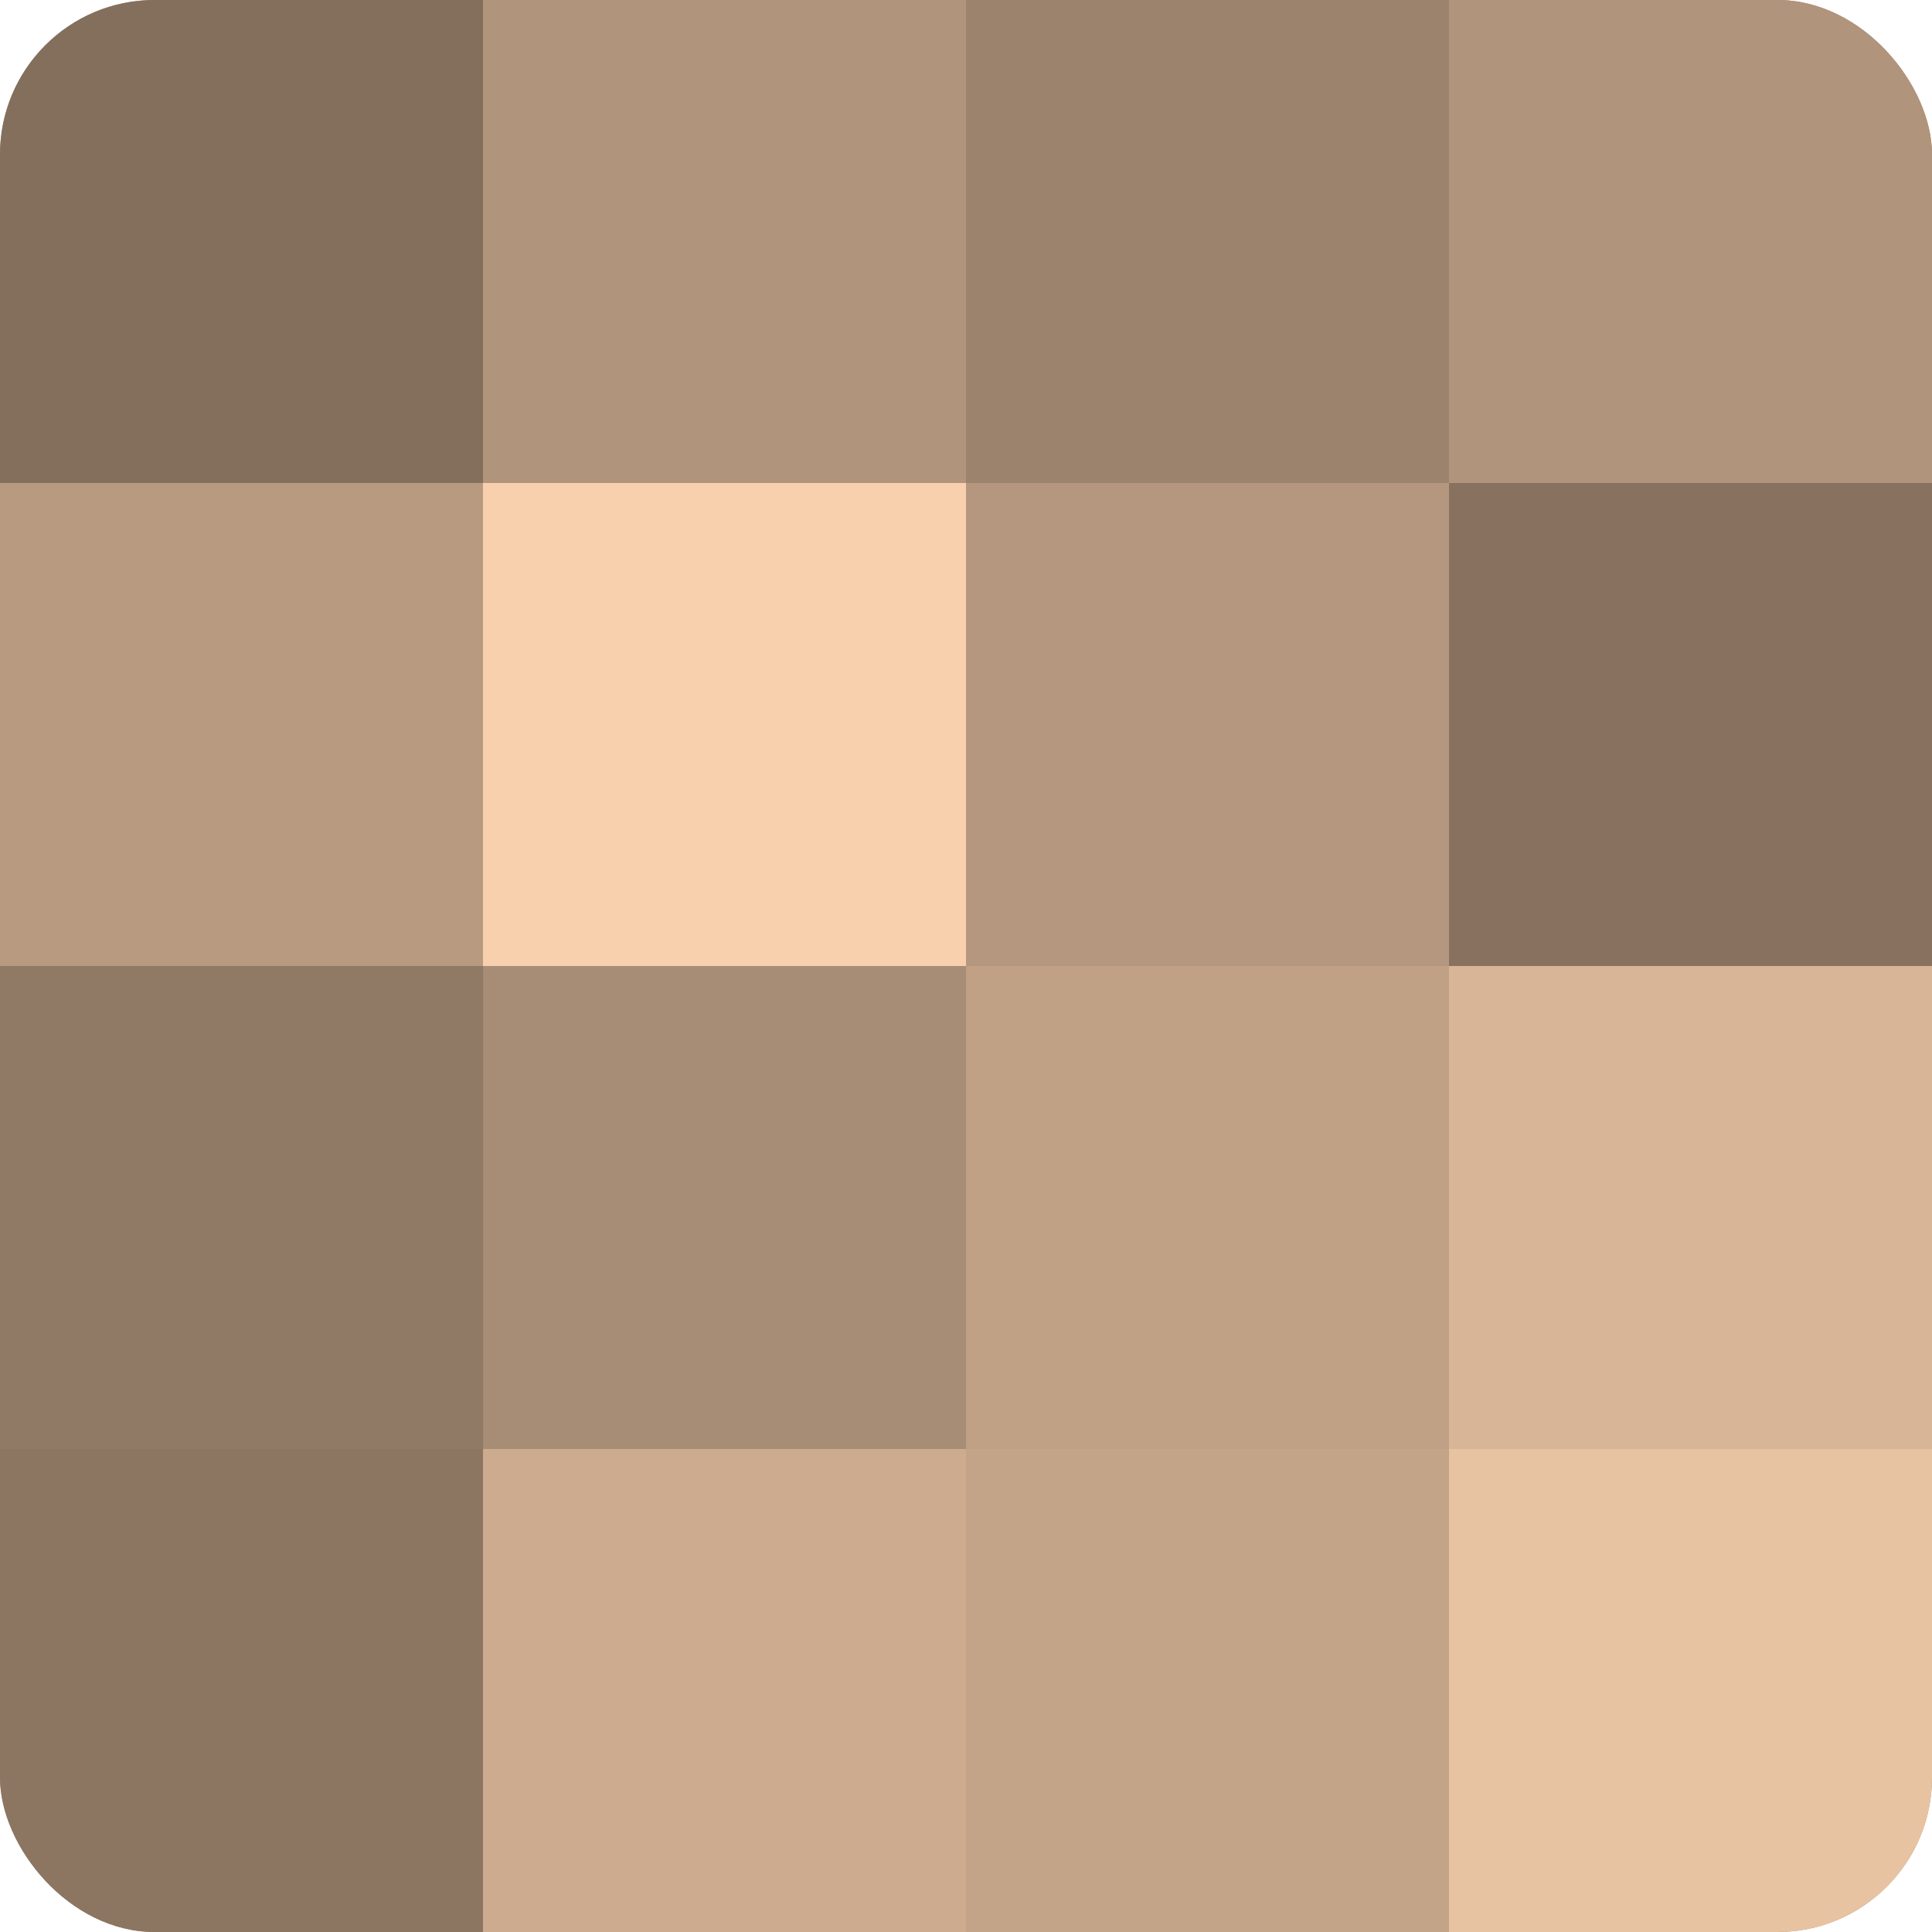
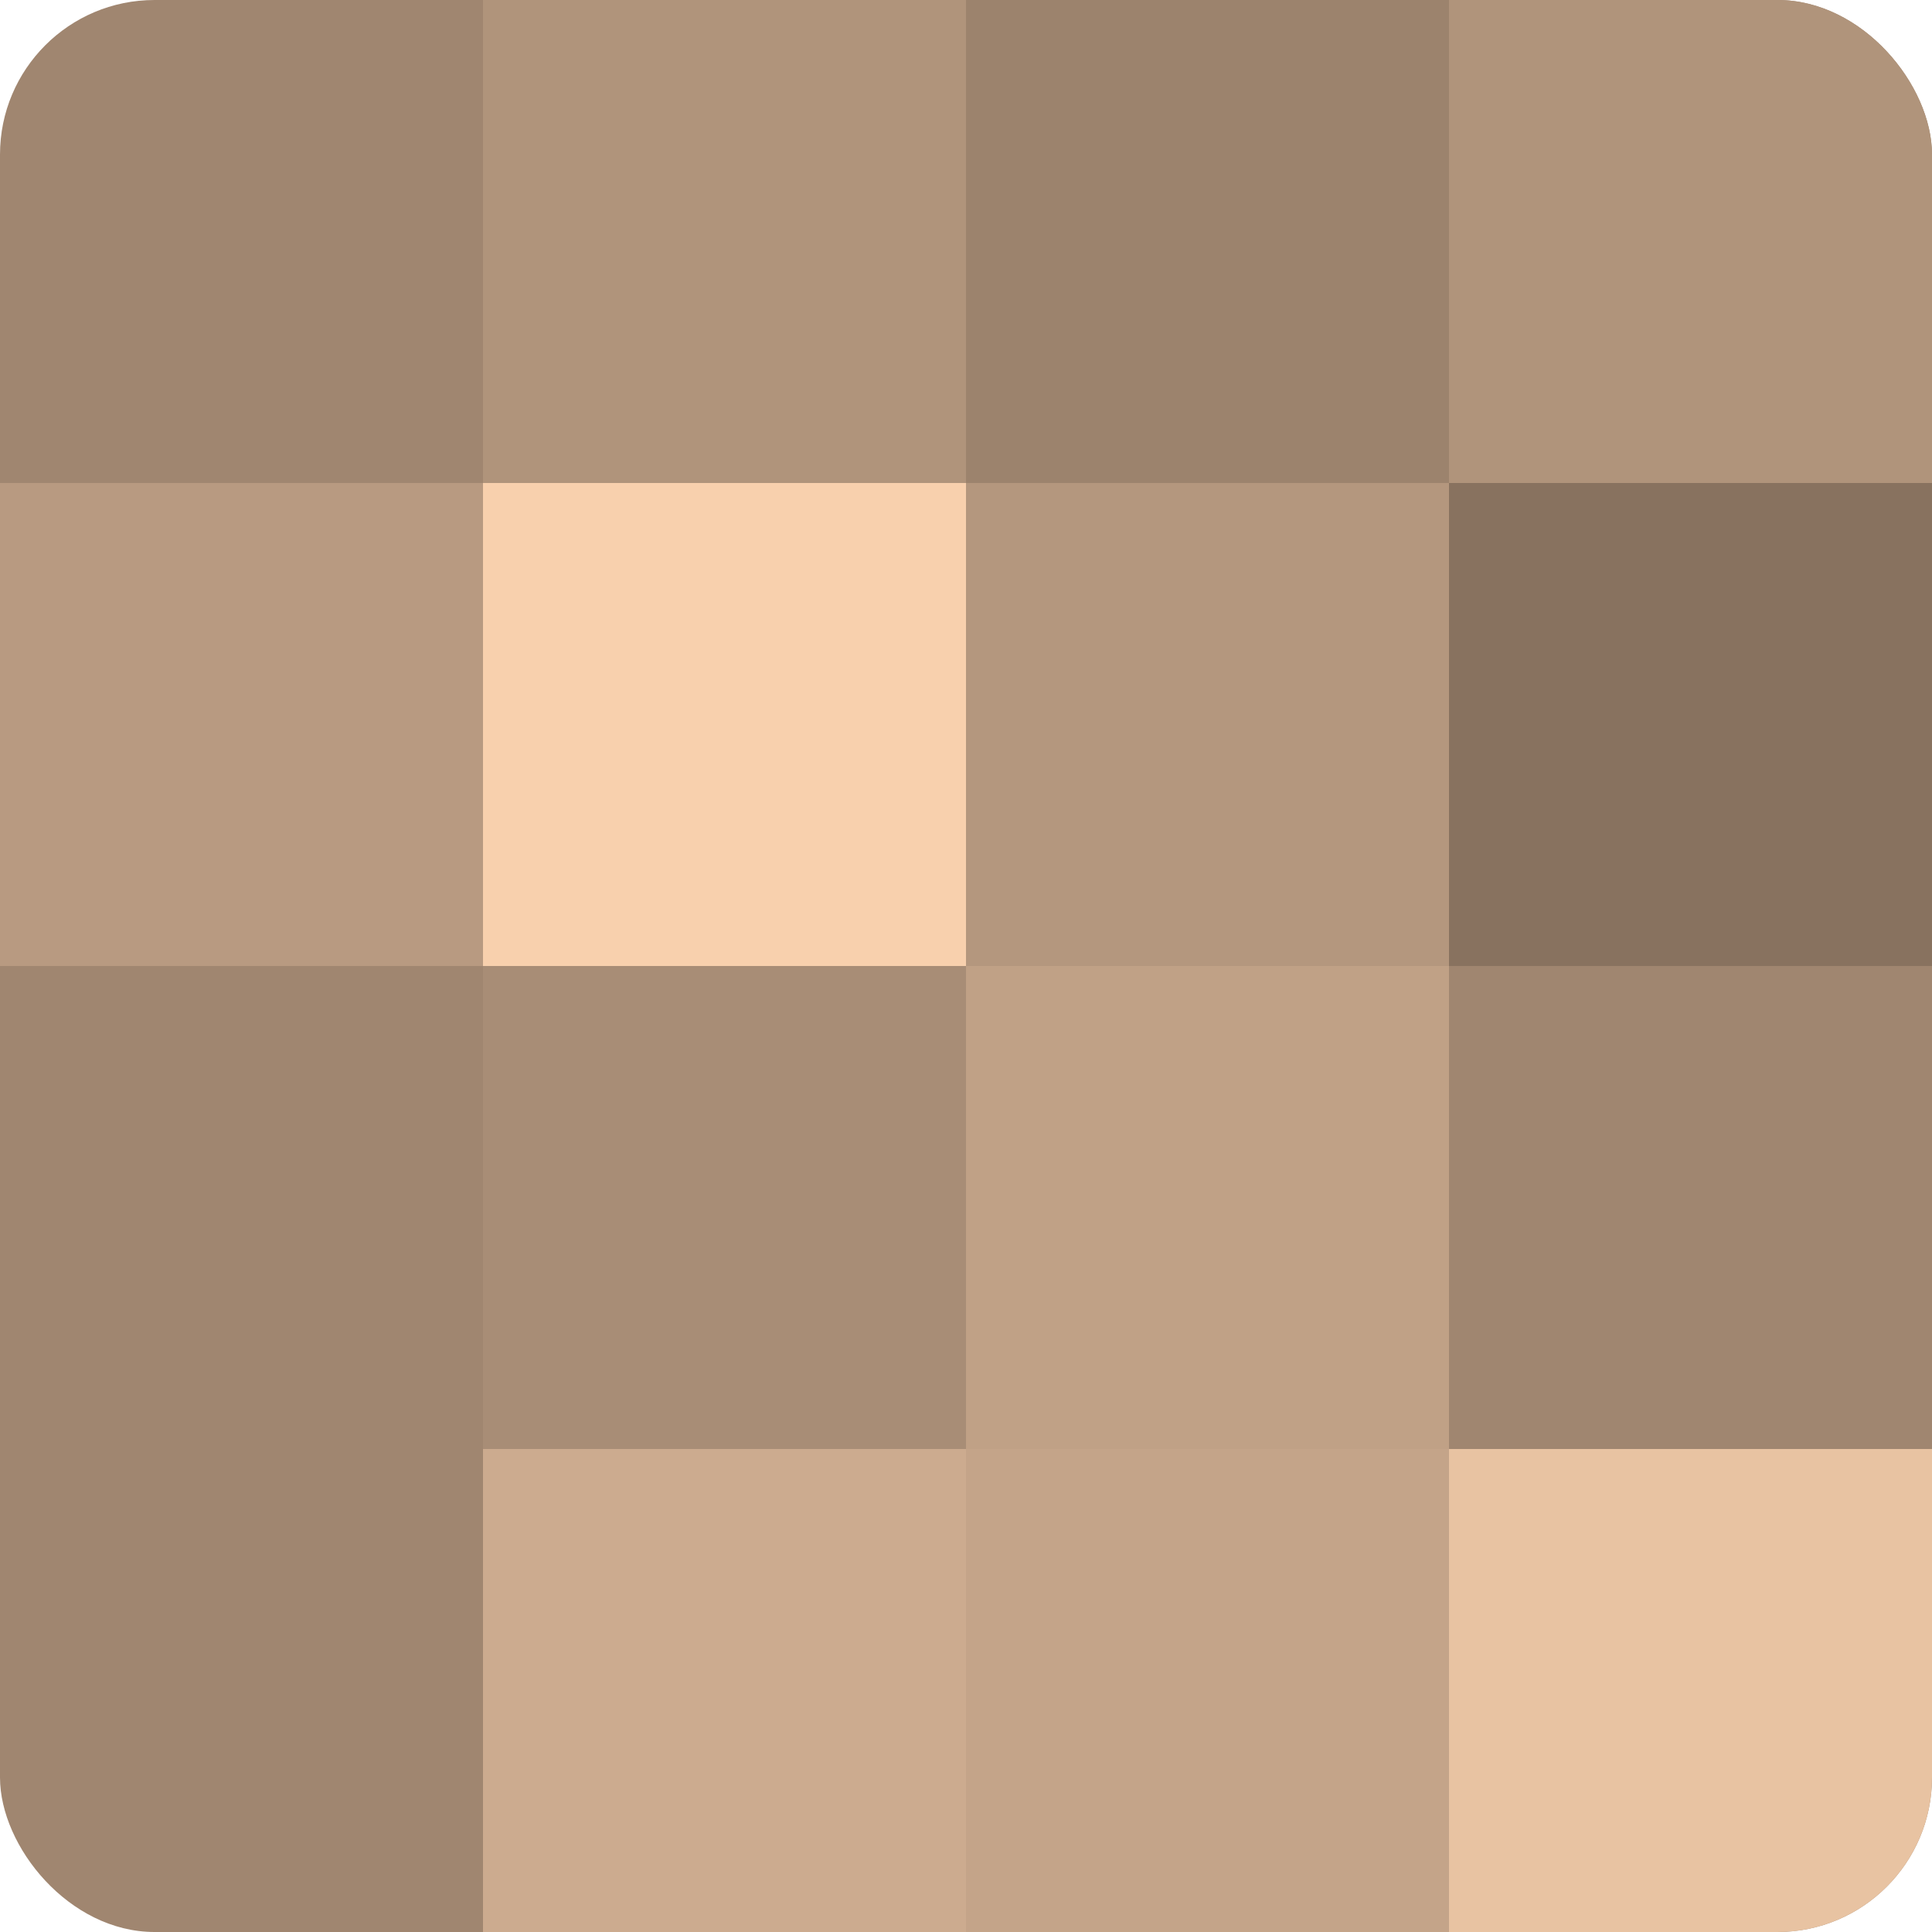
<svg xmlns="http://www.w3.org/2000/svg" width="60" height="60" viewBox="0 0 100 100" preserveAspectRatio="xMidYMid meet">
  <defs>
    <clipPath id="c" width="100" height="100">
      <rect width="100" height="100" rx="8" ry="8" />
    </clipPath>
  </defs>
  <g clip-path="url(#c)">
    <rect width="100" height="100" fill="#a08670" />
-     <rect width="25" height="25" fill="#846f5d" />
    <rect y="25" width="25" height="25" fill="#b89a81" />
-     <rect y="50" width="25" height="25" fill="#907965" />
-     <rect y="75" width="25" height="25" fill="#8c7662" />
    <rect x="25" width="25" height="25" fill="#b0947b" />
    <rect x="25" y="25" width="25" height="25" fill="#f8d0ad" />
    <rect x="25" y="50" width="25" height="25" fill="#a88d76" />
    <rect x="25" y="75" width="25" height="25" fill="#ccab8f" />
    <rect x="50" width="25" height="25" fill="#9c836d" />
    <rect x="50" y="25" width="25" height="25" fill="#b4977e" />
    <rect x="50" y="50" width="25" height="25" fill="#c0a186" />
    <rect x="50" y="75" width="25" height="25" fill="#c4a489" />
    <rect x="75" width="25" height="25" fill="#b0947b" />
    <rect x="75" y="25" width="25" height="25" fill="#88725f" />
-     <rect x="75" y="50" width="25" height="25" fill="#d8b597" />
    <rect x="75" y="75" width="25" height="25" fill="#e8c3a2" />
  </g>
</svg>